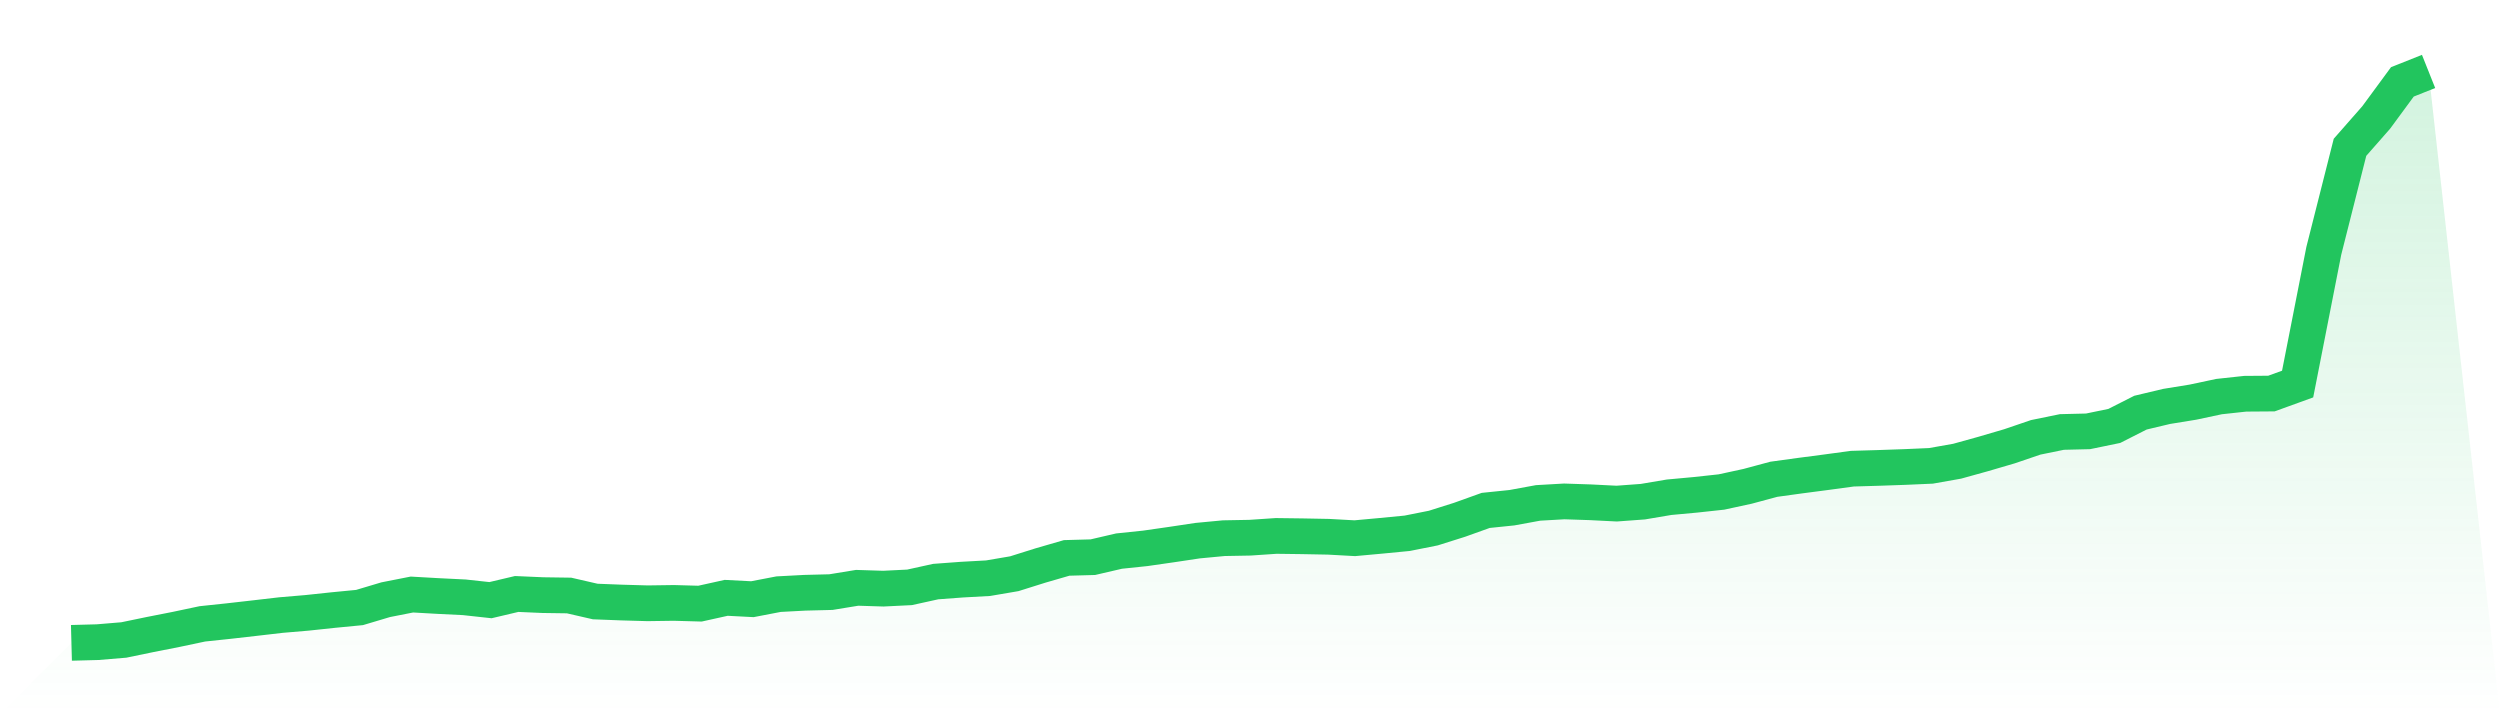
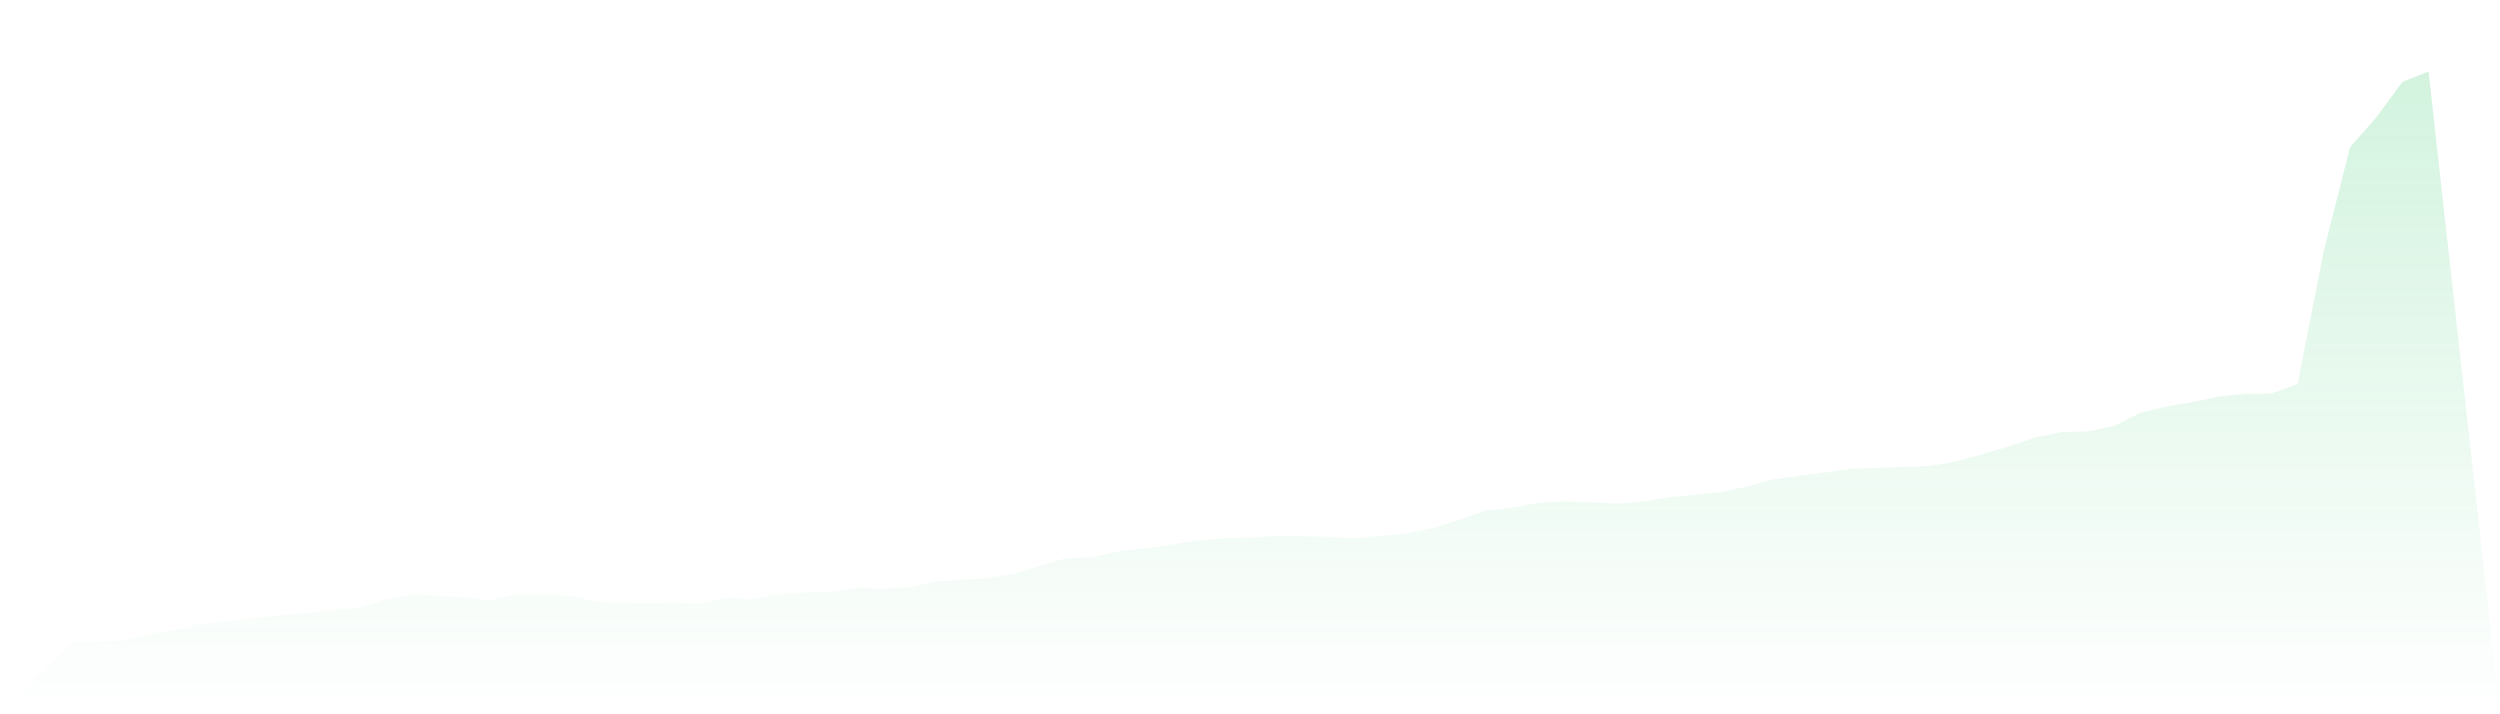
<svg xmlns="http://www.w3.org/2000/svg" viewBox="0 0 140 40">
  <defs>
    <linearGradient id="gradient" x1="0" x2="0" y1="0" y2="1">
      <stop offset="0%" stop-color="#22c55e" stop-opacity="0.2" />
      <stop offset="100%" stop-color="#22c55e" stop-opacity="0" />
    </linearGradient>
  </defs>
  <path d="M4,36 L4,36 L5.467,35.961 L6.933,35.839 L8.4,35.535 L9.867,35.246 L11.333,34.936 L12.8,34.781 L14.267,34.614 L15.733,34.444 L17.2,34.319 L18.667,34.163 L20.133,34.021 L21.6,33.583 L23.067,33.294 L24.533,33.377 L26,33.449 L27.467,33.609 L28.933,33.263 L30.4,33.327 L31.867,33.348 L33.333,33.685 L34.8,33.742 L36.267,33.784 L37.733,33.763 L39.2,33.804 L40.667,33.479 L42.133,33.555 L43.6,33.273 L45.067,33.195 L46.533,33.158 L48,32.918 L49.467,32.964 L50.933,32.892 L52.4,32.569 L53.867,32.46 L55.333,32.379 L56.8,32.129 L58.267,31.668 L59.733,31.243 L61.2,31.202 L62.667,30.861 L64.133,30.708 L65.6,30.497 L67.067,30.277 L68.533,30.138 L70,30.111 L71.467,30.012 L72.933,30.031 L74.4,30.059 L75.867,30.14 L77.333,30.006 L78.8,29.864 L80.267,29.572 L81.733,29.109 L83.2,28.583 L84.667,28.432 L86.133,28.163 L87.6,28.079 L89.067,28.128 L90.533,28.202 L92,28.094 L93.467,27.846 L94.933,27.711 L96.4,27.552 L97.867,27.234 L99.333,26.839 L100.8,26.637 L102.267,26.445 L103.733,26.246 L105.2,26.203 L106.667,26.152 L108.133,26.088 L109.6,25.828 L111.067,25.421 L112.533,24.991 L114,24.491 L115.467,24.191 L116.933,24.155 L118.4,23.852 L119.867,23.108 L121.333,22.759 L122.8,22.521 L124.267,22.209 L125.733,22.05 L127.2,22.039 L128.667,21.507 L130.133,14.046 L131.6,8.249 L133.067,6.579 L134.533,4.585 L136,4 L140,40 L0,40 z" fill="url(#gradient)" />
-   <path d="M4,36 L4,36 L5.467,35.961 L6.933,35.839 L8.4,35.535 L9.867,35.246 L11.333,34.936 L12.8,34.781 L14.267,34.614 L15.733,34.444 L17.2,34.319 L18.667,34.163 L20.133,34.021 L21.6,33.583 L23.067,33.294 L24.533,33.377 L26,33.449 L27.467,33.609 L28.933,33.263 L30.4,33.327 L31.867,33.348 L33.333,33.685 L34.8,33.742 L36.267,33.784 L37.733,33.763 L39.2,33.804 L40.667,33.479 L42.133,33.555 L43.6,33.273 L45.067,33.195 L46.533,33.158 L48,32.918 L49.467,32.964 L50.933,32.892 L52.4,32.569 L53.867,32.46 L55.333,32.379 L56.8,32.129 L58.267,31.668 L59.733,31.243 L61.2,31.202 L62.667,30.861 L64.133,30.708 L65.6,30.497 L67.067,30.277 L68.533,30.138 L70,30.111 L71.467,30.012 L72.933,30.031 L74.4,30.059 L75.867,30.14 L77.333,30.006 L78.8,29.864 L80.267,29.572 L81.733,29.109 L83.2,28.583 L84.667,28.432 L86.133,28.163 L87.6,28.079 L89.067,28.128 L90.533,28.202 L92,28.094 L93.467,27.846 L94.933,27.711 L96.4,27.552 L97.867,27.234 L99.333,26.839 L100.8,26.637 L102.267,26.445 L103.733,26.246 L105.2,26.203 L106.667,26.152 L108.133,26.088 L109.6,25.828 L111.067,25.421 L112.533,24.991 L114,24.491 L115.467,24.191 L116.933,24.155 L118.4,23.852 L119.867,23.108 L121.333,22.759 L122.8,22.521 L124.267,22.209 L125.733,22.05 L127.2,22.039 L128.667,21.507 L130.133,14.046 L131.6,8.249 L133.067,6.579 L134.533,4.585 L136,4" fill="none" stroke="#22c55e" stroke-width="2" />
</svg>